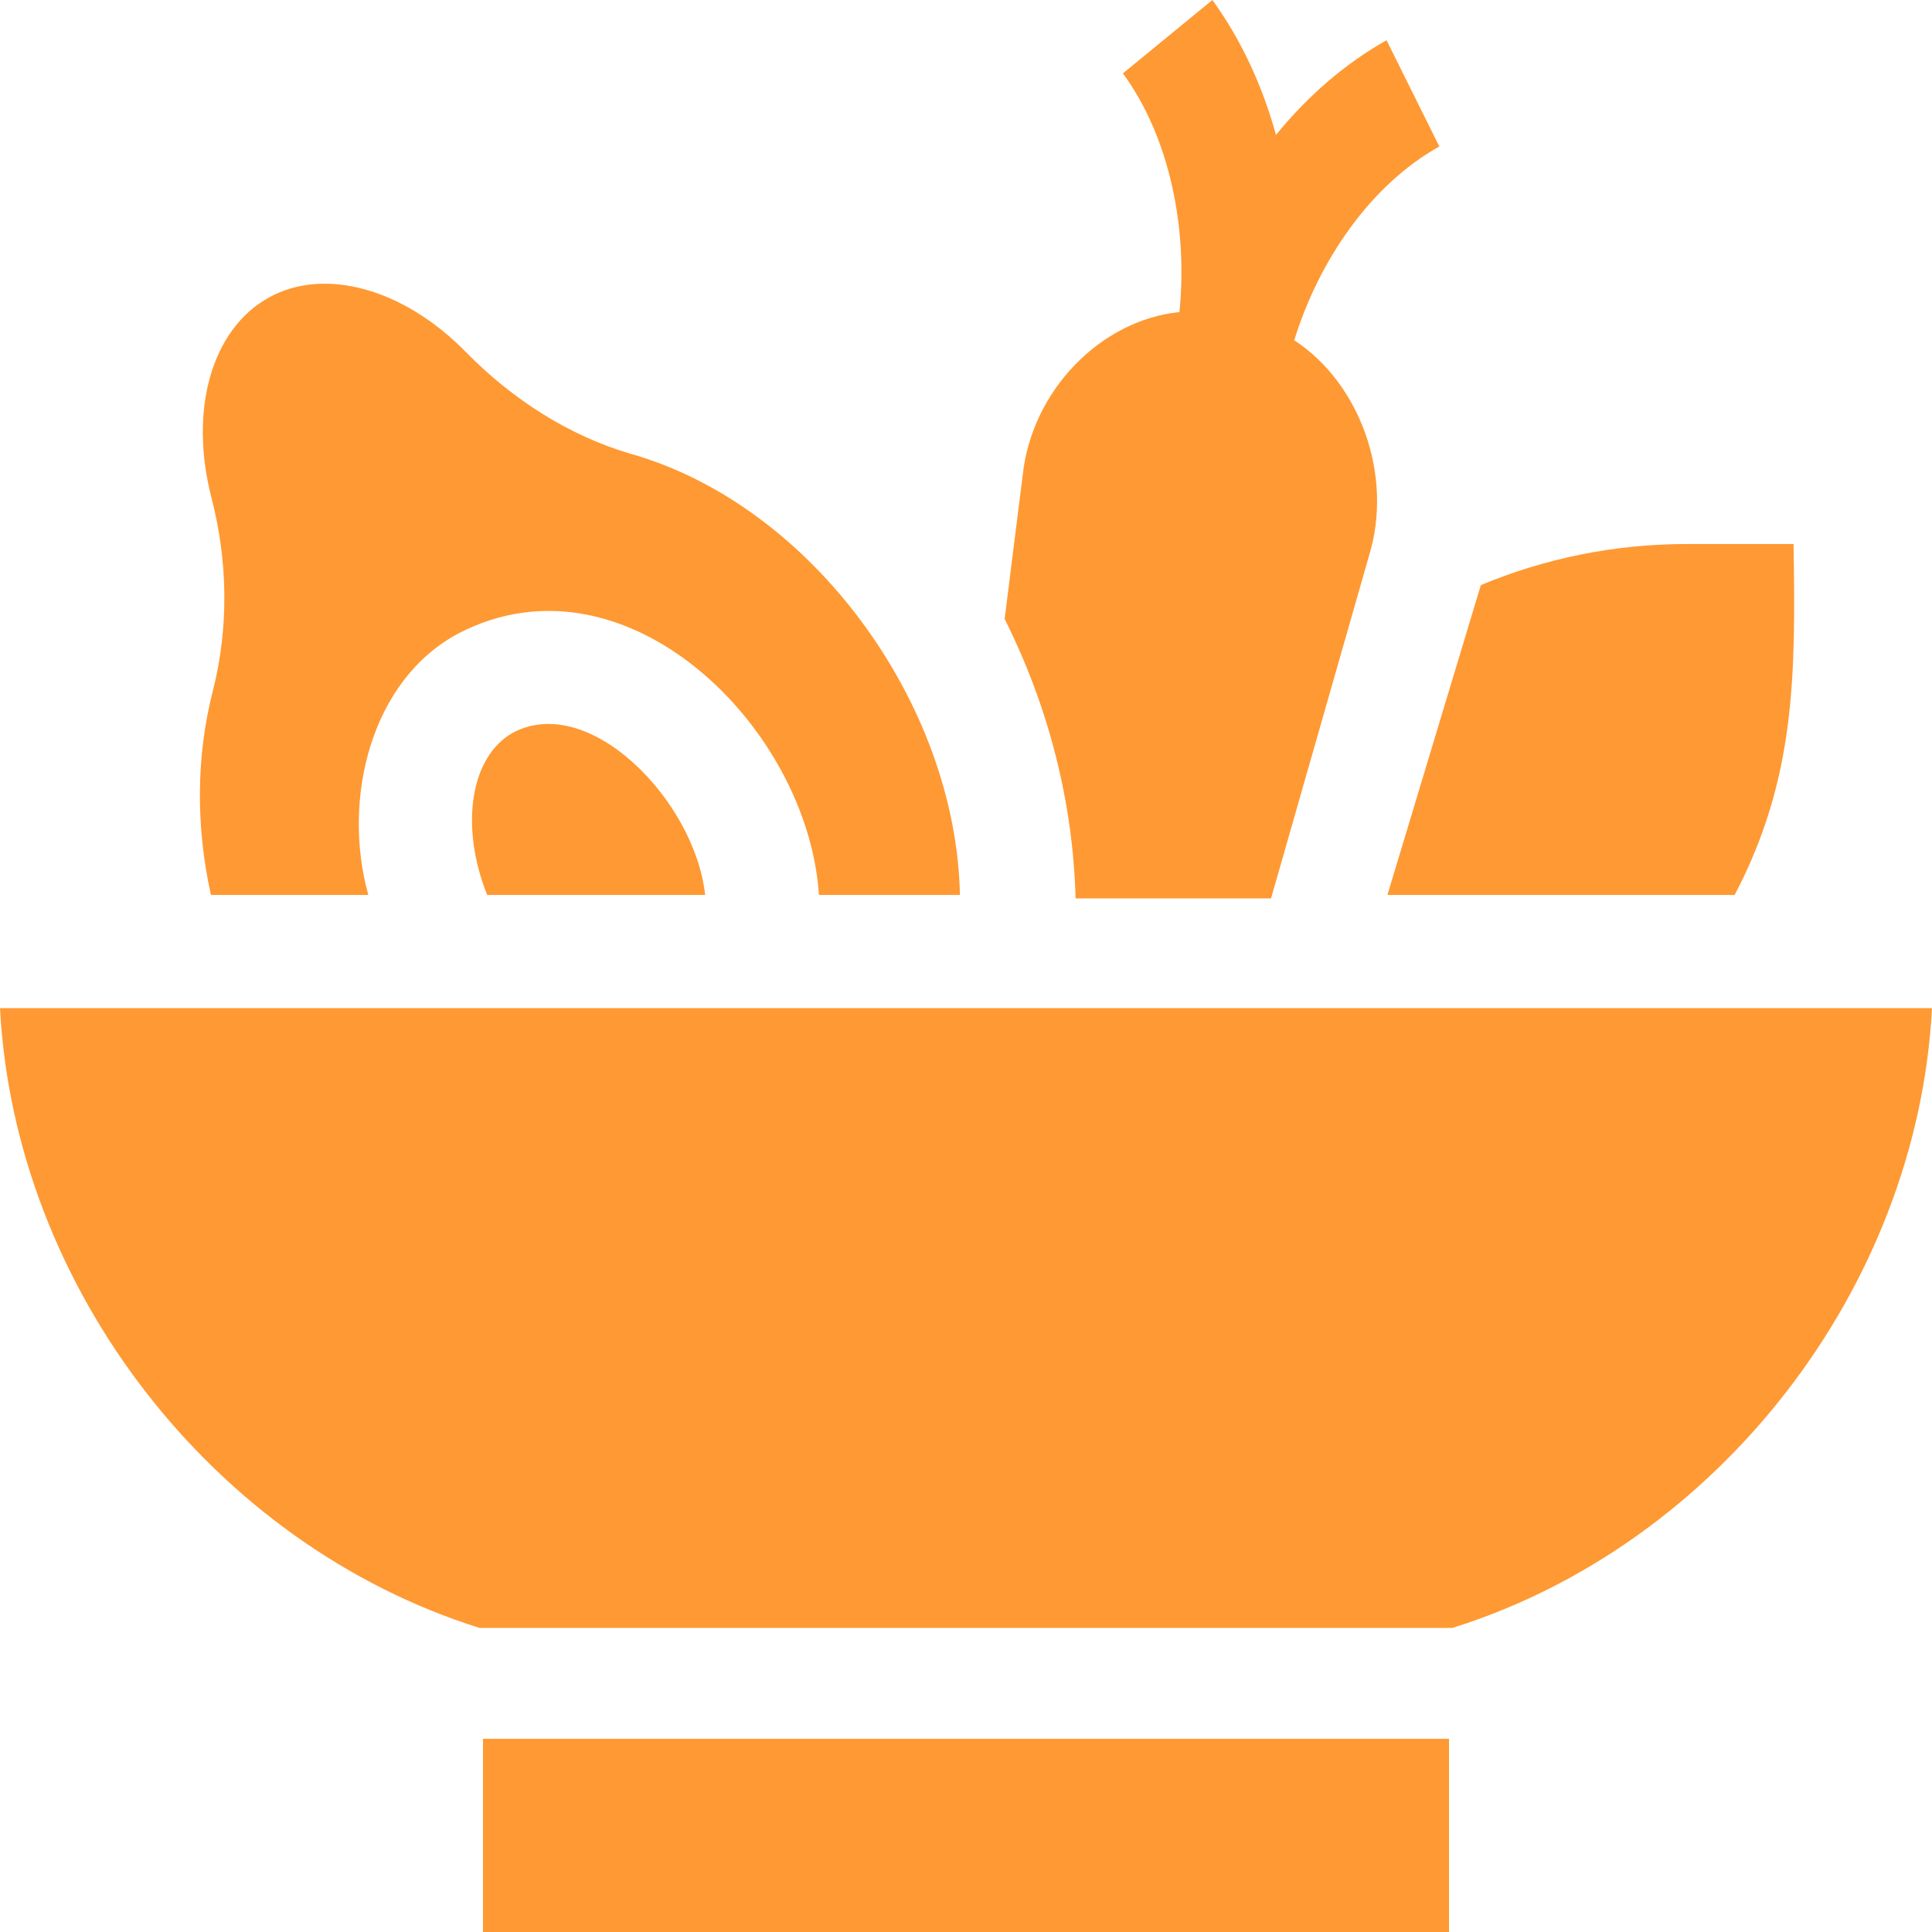
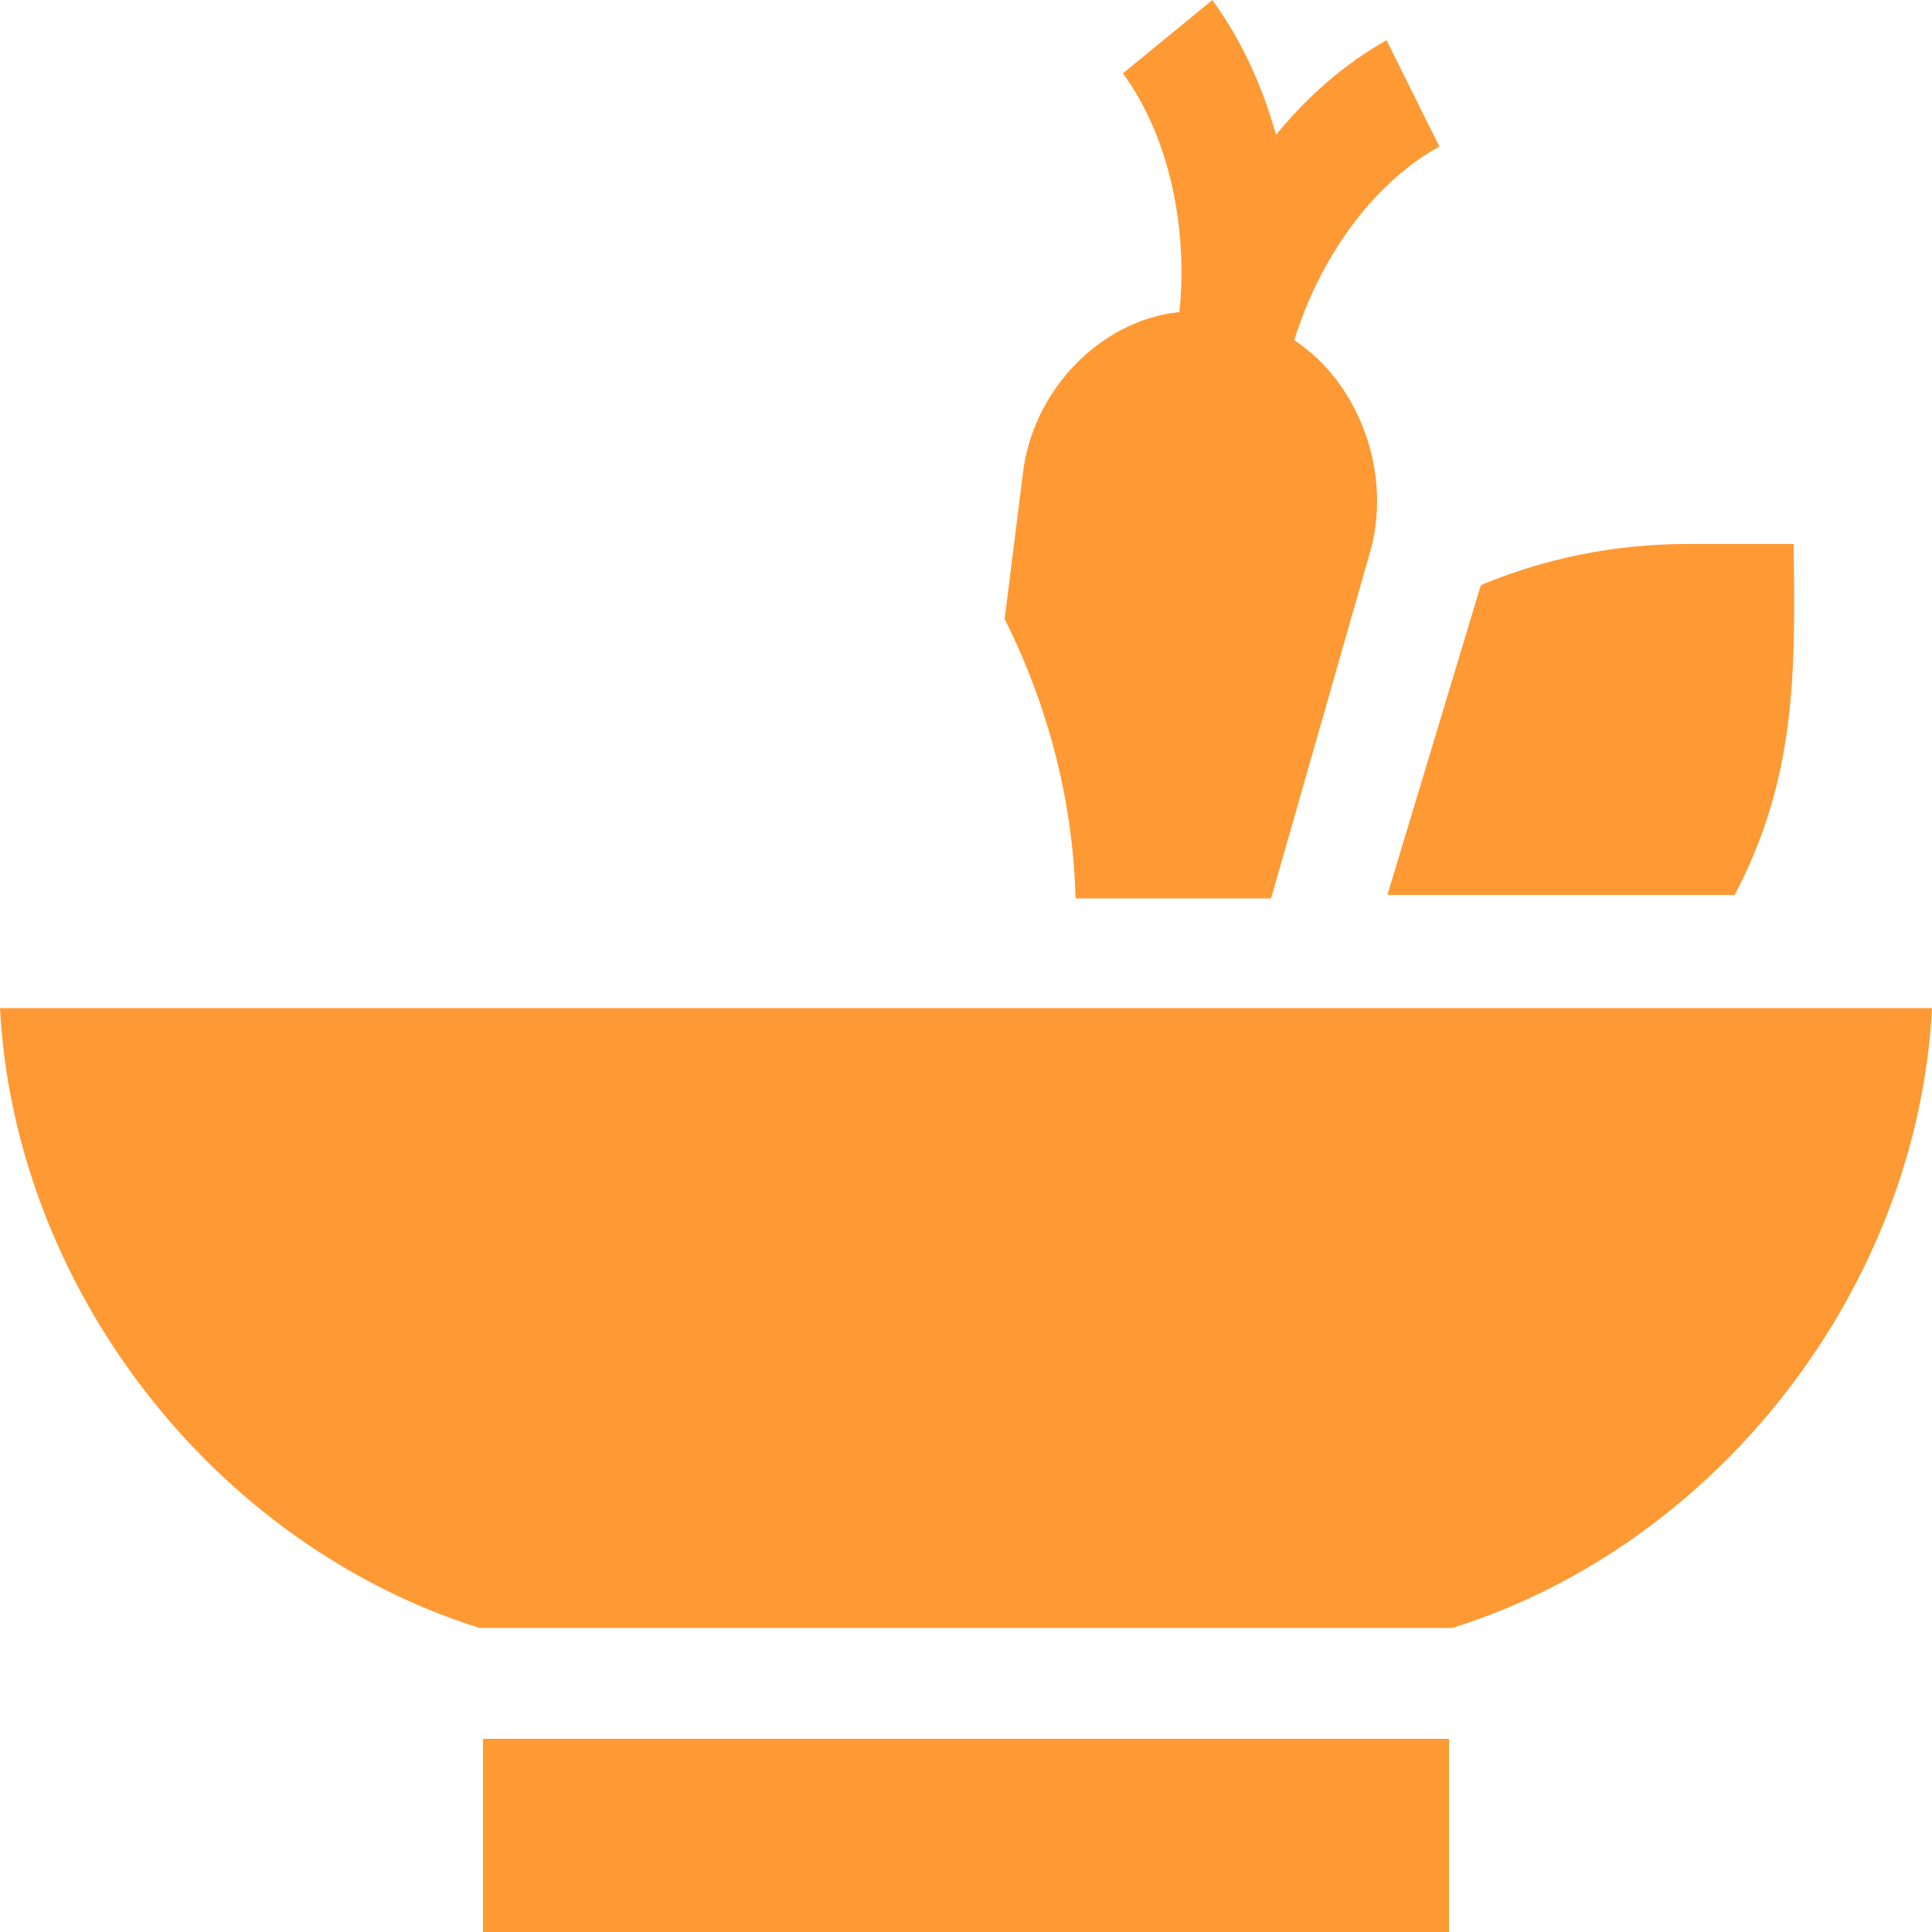
<svg xmlns="http://www.w3.org/2000/svg" width="200" height="200" viewBox="0 0 200 200" fill="none">
  <path d="M50 180H150V200H50V180Z" fill="#FF9933" />
  <path d="M179.57 92.644C185.905 80.578 185.882 69.841 185.668 56.316H174.641C167.074 56.316 159.863 57.828 153.297 60.57L143.625 92.644H179.57Z" fill="#FF9933" />
  <path d="M131.579 93L141.738 57.469C144.235 49.27 140.83 39.703 133.981 35.224C136.512 27.004 141.876 19.122 149 15.164L143.535 4.166C139.262 6.566 135.396 9.912 132.09 13.966C130.667 8.817 128.457 4.067 125.506 0L116.244 7.595C121.149 14.303 122.958 23.754 122.095 32.302C113.92 33.142 106.813 40.433 105.871 49.182L104 64.073C108.584 73.23 111.079 83.096 111.344 93H131.579Z" fill="#FF9933" />
-   <path d="M53.133 75.832C48.636 78.312 47.609 85.613 50.433 92.644H72.996C71.93 82.873 61.017 71.683 53.133 75.832Z" fill="#FF9933" />
-   <path d="M21.836 92.645H38.129C35.358 82.707 38.408 70.368 47.465 65.57C64.699 56.61 83.632 75.202 84.777 92.645H99.371C98.983 72.868 84.036 52.215 65.14 46.934C59.019 45.114 53.16 41.477 48.195 36.414C41.781 29.872 33.601 27.614 27.844 30.793C21.918 34.067 19.531 42.418 21.902 51.575C23.621 58.215 23.668 65.118 22.031 71.532C20.308 78.281 20.254 85.492 21.836 92.645Z" fill="#FF9933" />
  <path d="M0 104.363C1.516 133.273 22.044 159.86 49.638 168.52H150.362C177.956 159.861 198.484 133.273 200 104.363H0Z" fill="#FF9933" />
</svg>